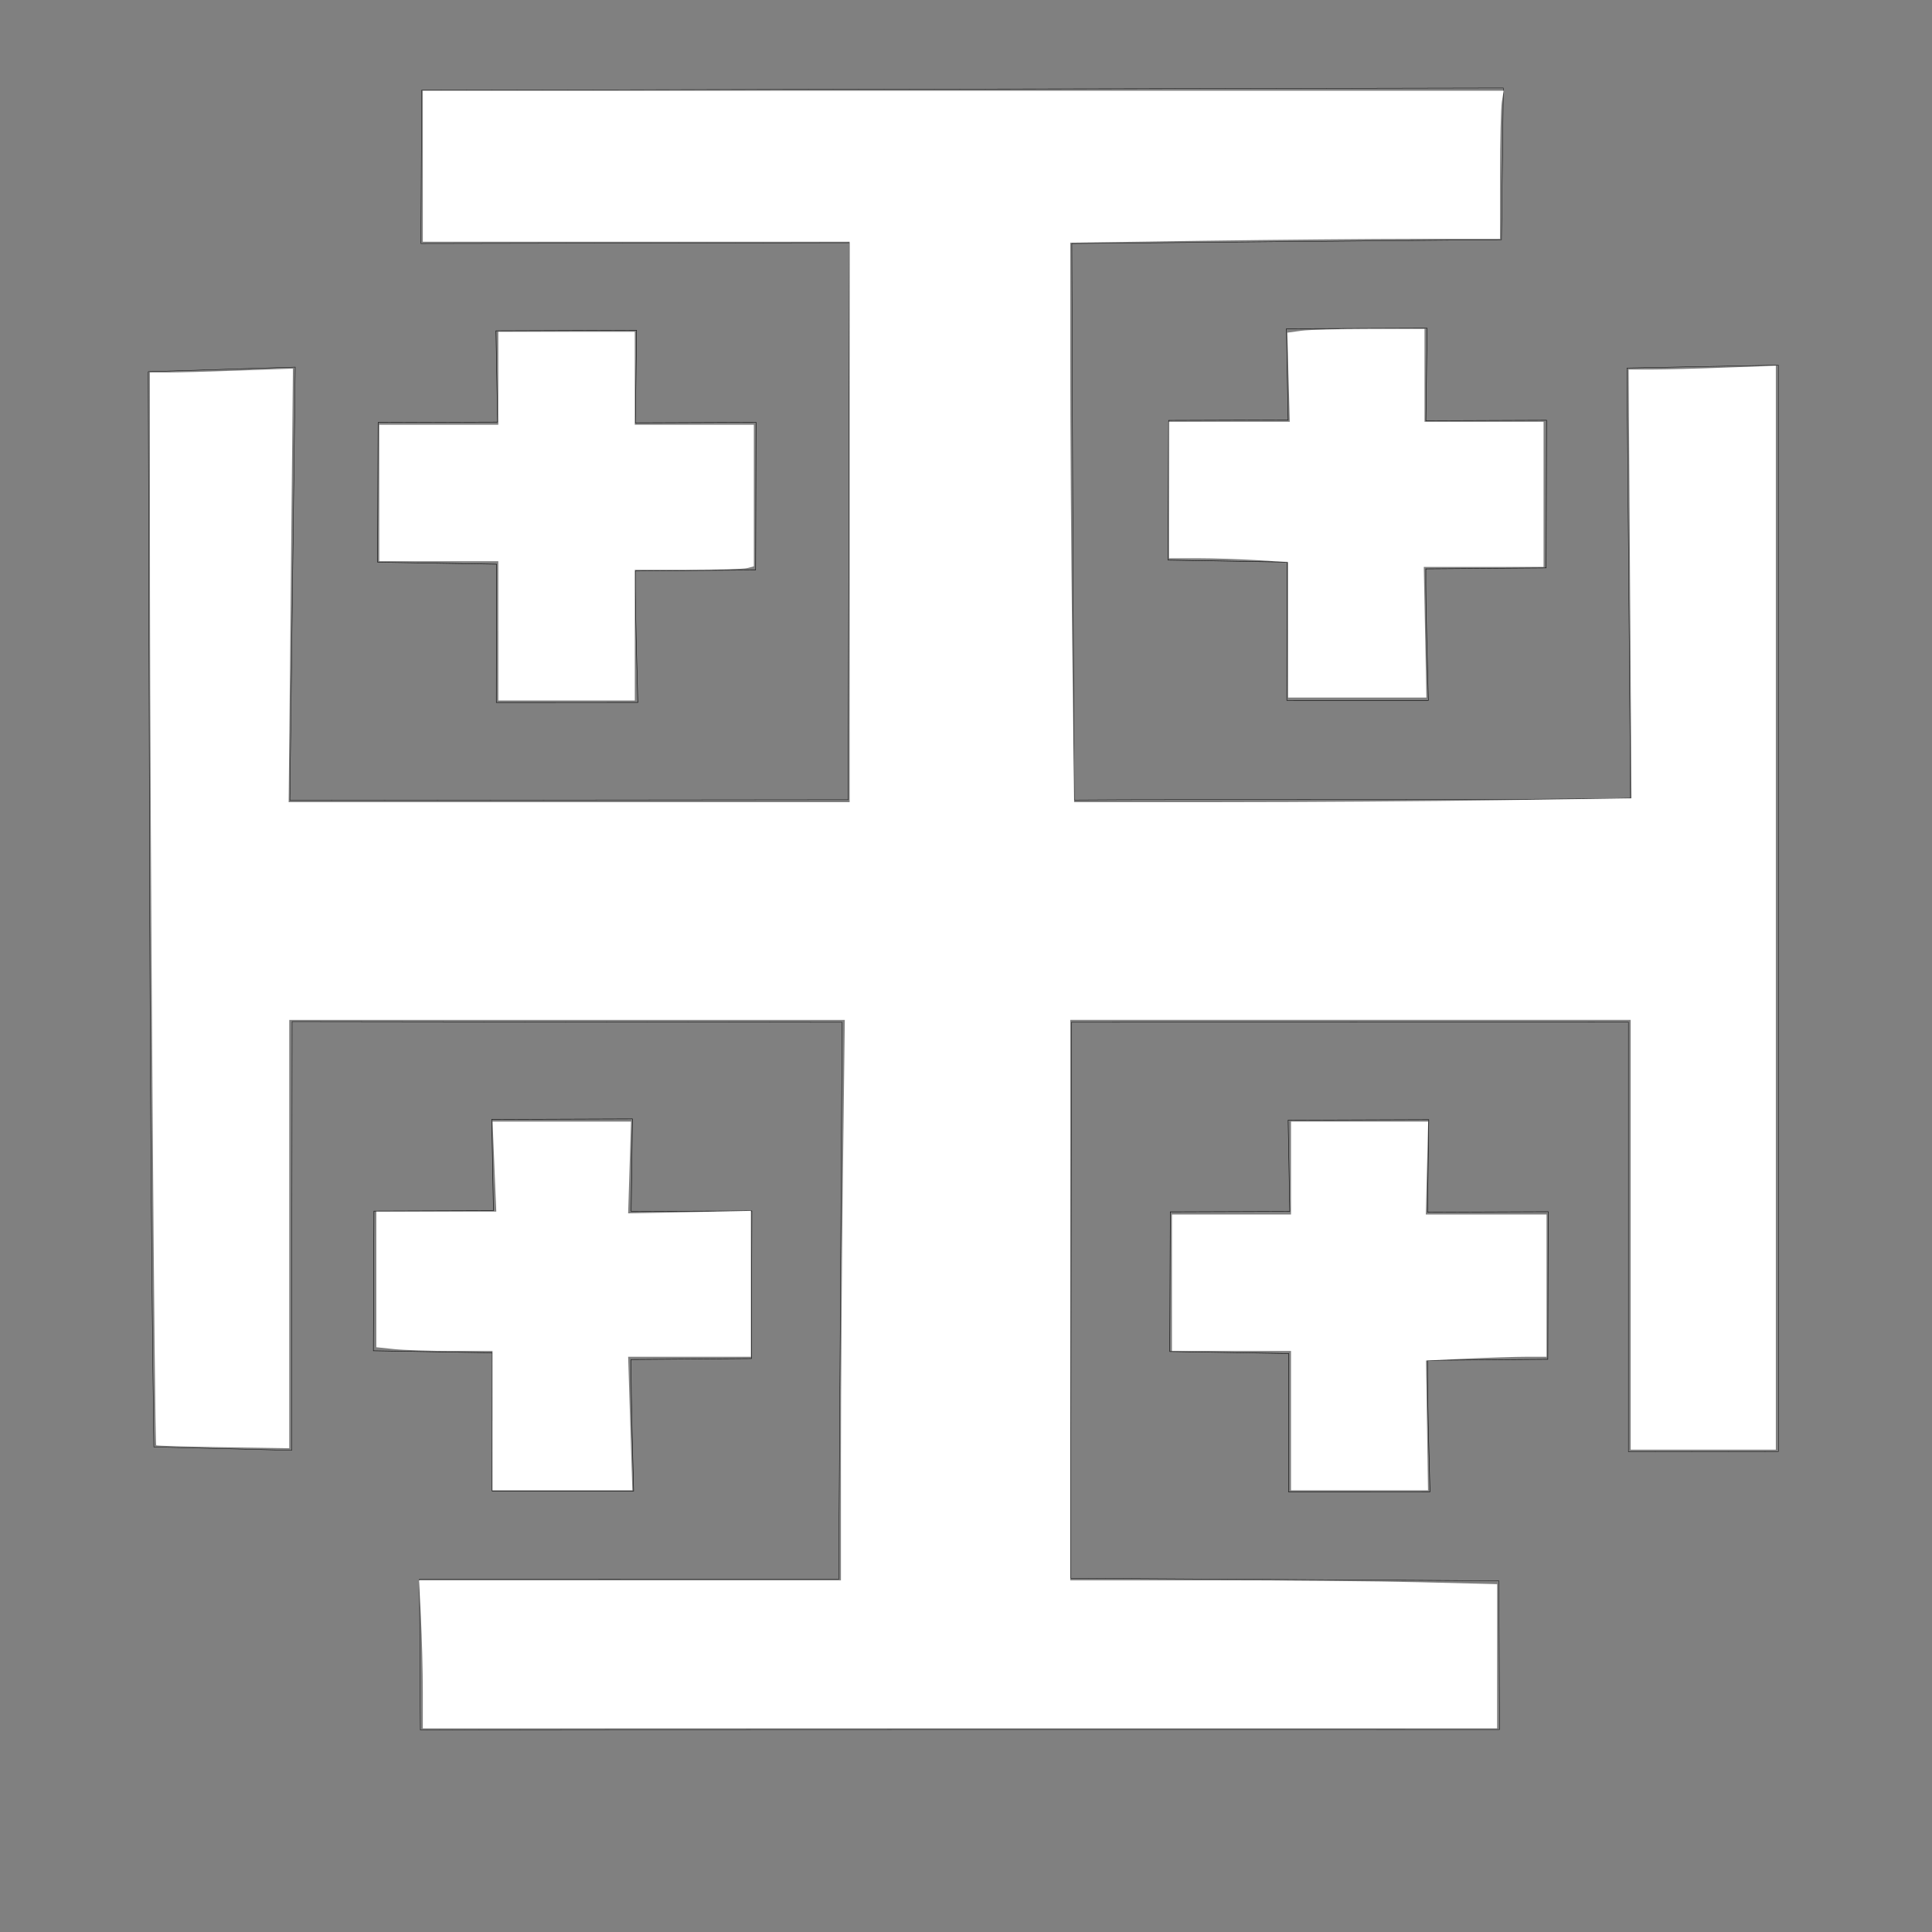
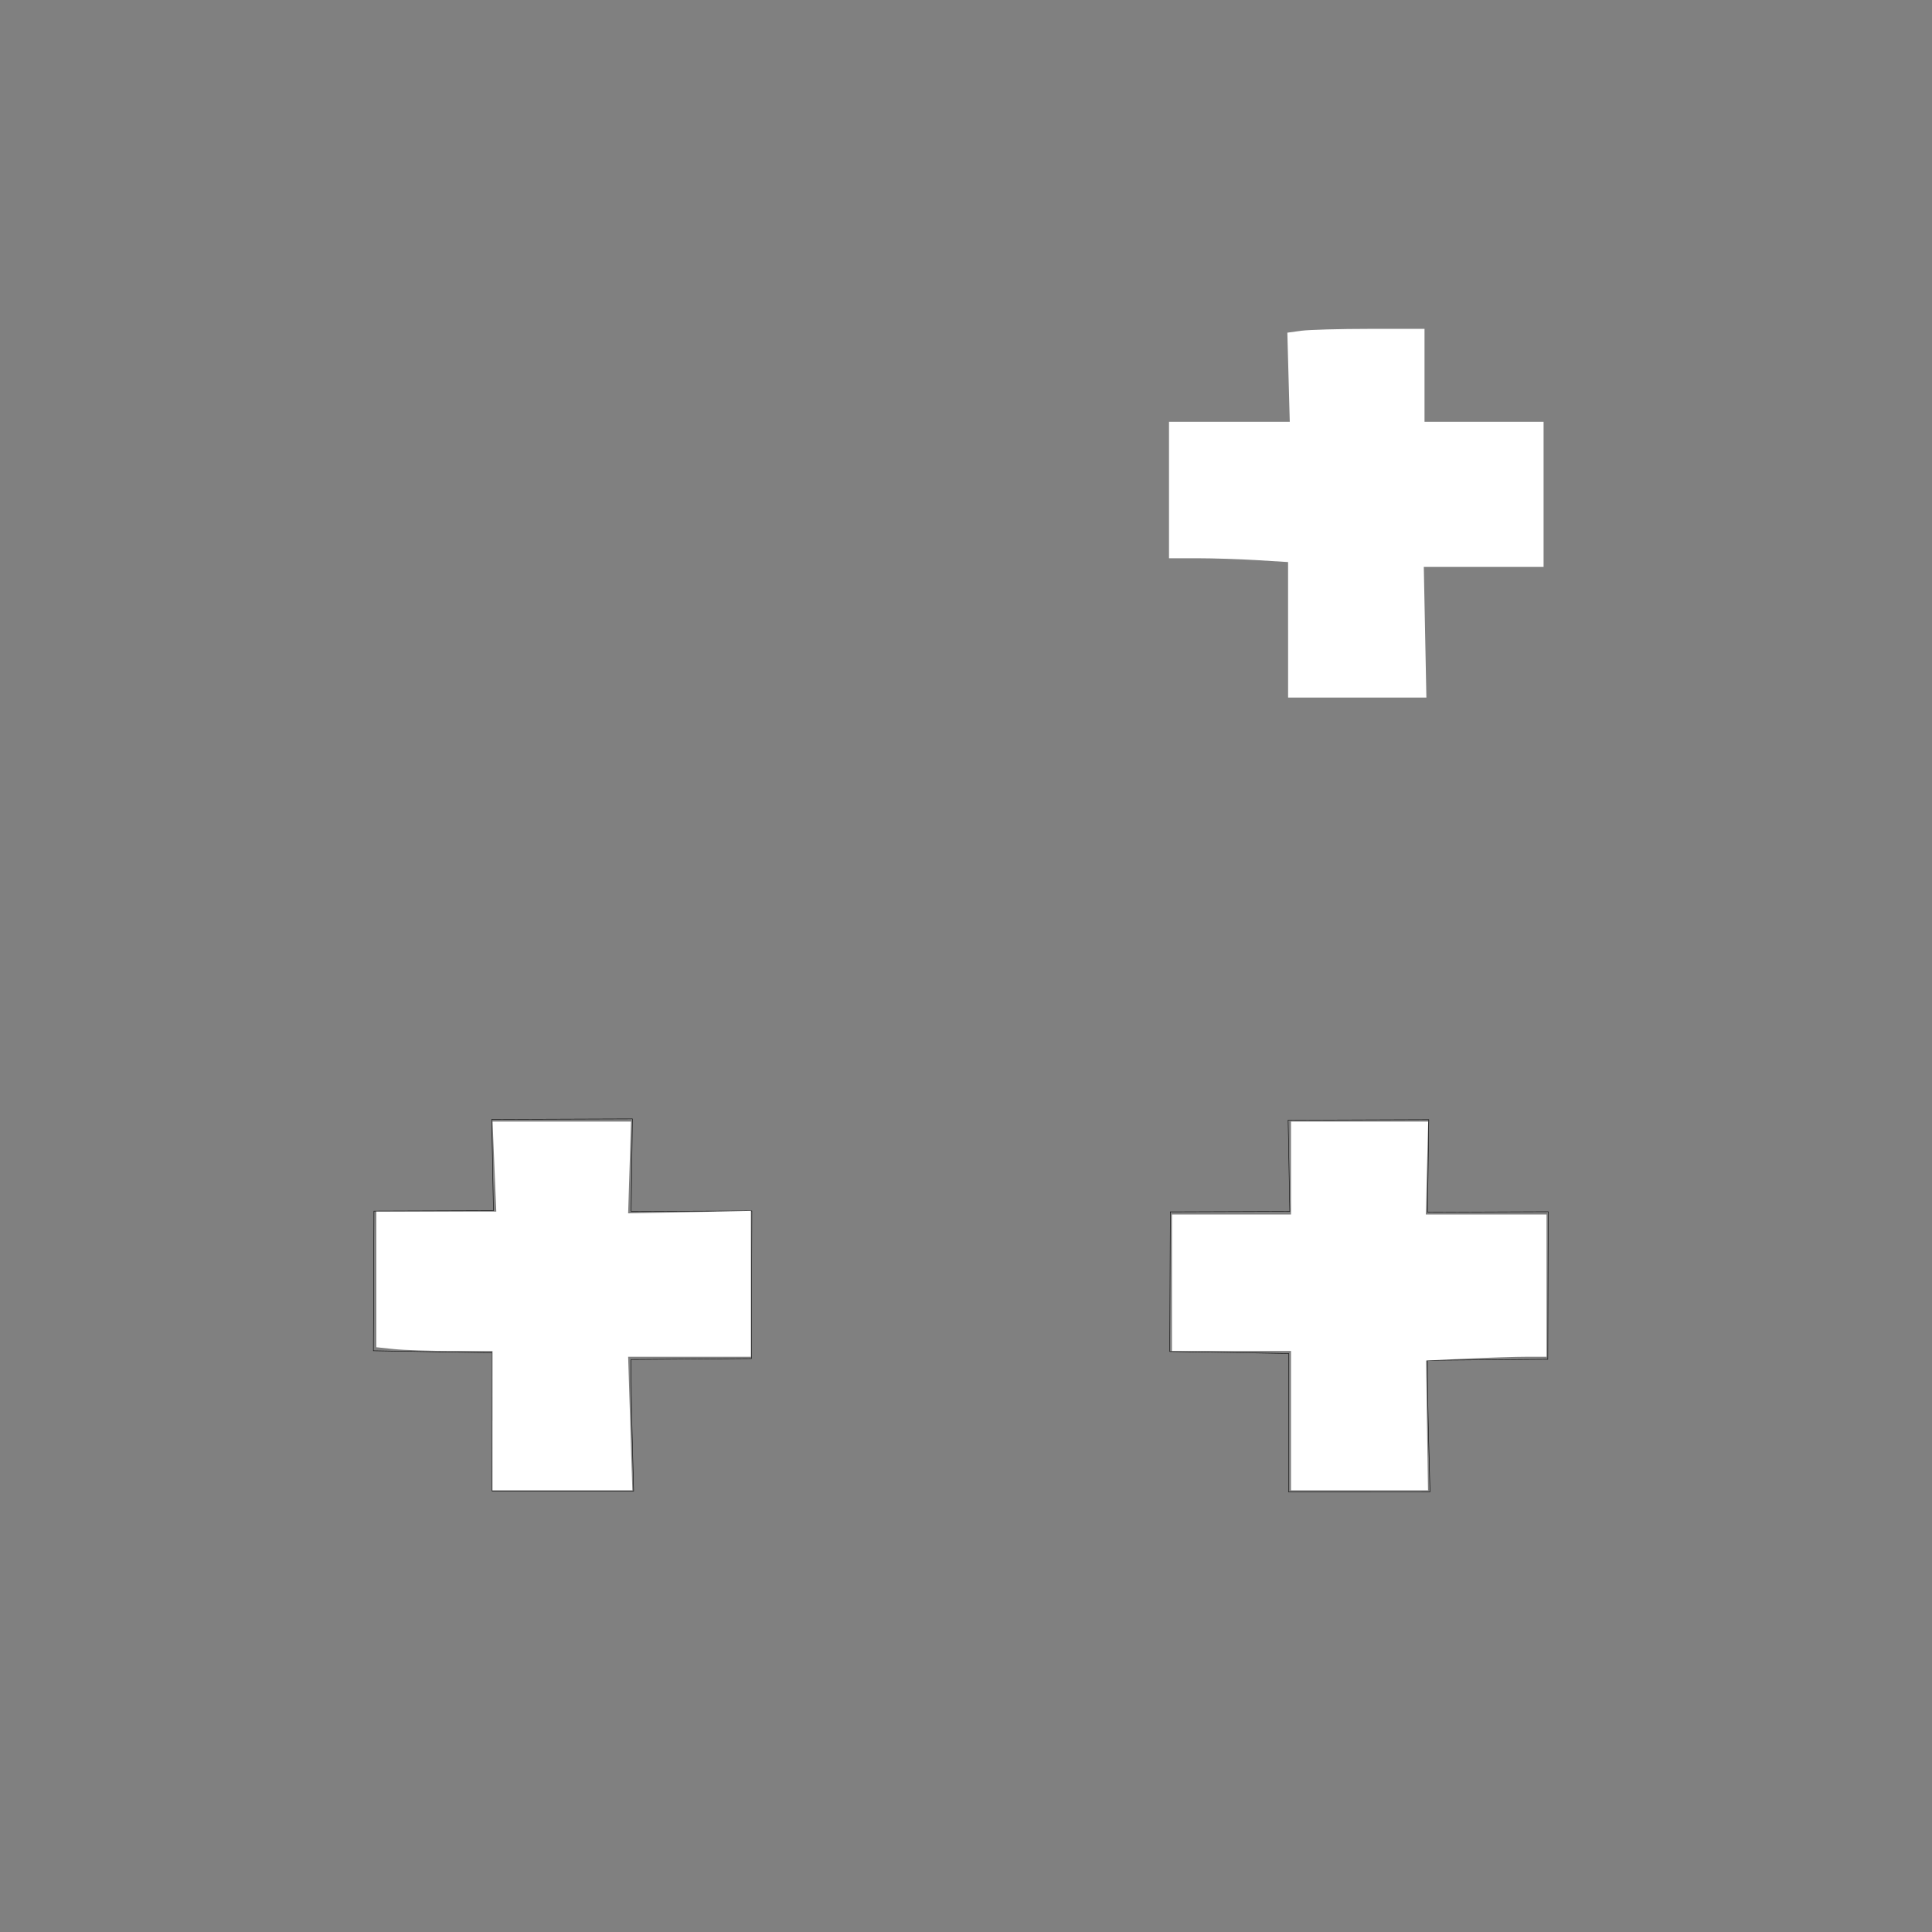
<svg xmlns="http://www.w3.org/2000/svg" id="svg4730" viewBox="0 0 64 64" version="1.1">
  <rect x="0" y="0" width="64" height="64" fill="#808080" stroke="none" />
  <g id="layer1" stroke="#000">
-     <path id="path3037" stroke-width=".012" fill="none" d="m4.91 12.312 4.87-0.151-0.177 14.35 18.495-0.018 0.042-18.453-14.197 0.026 0.024-5.078 35.833-0.073-0.062 5.025-14.232 0.127s0.052 15.995 0.082 18.435c3.438-0.033 14.818 0.018 18.425-0.059-0.02-2.88-0.119-14.252-0.119-14.252l5.015-0.095 0.003 35.987-4.969 0.007 0-14.23-18.451 0.004-0.022 18.418 14.182 0.084 0.021 4.927c-1.862 0-34.271-0.008-35.748 0.016l-0.029-4.995 13.887 0.001 0.112-18.45-18.218-0.023-0.014 14.203-4.567-0.112c-0.161-11.874-0.144-23.748-0.185-35.621z" />
-     <path id="path3047" stroke-width=".015" fill="none" d="m12.526 13.996-0.019 4.627 3.94 0.066-0.006 4.582 4.688-0.001c-0.015-0.747-0.096-3.087-0.083-4.357l3.985-0.032 0.014-4.89-3.998 0.016 0.041-3.065-4.659 0.017 0.055 3.023z" />
-     <path id="path3047-8" stroke-width=".015" fill="none" d="m38.713 13.927-0.019 4.627 3.94 0.066-0.006 4.582 4.688-0.001c-0.015-0.747-0.096-3.087-0.083-4.357l3.985-0.032 0.014-4.89-3.998 0.016 0.041-3.065-4.659 0.017 0.055 3.023z" />
    <path id="path3047-8-2" stroke-width=".015" fill="none" d="m38.768 40.144-0.019 4.627 3.94 0.066-0.006 4.582 4.688-0.001c-0.015-0.747-0.096-3.087-0.083-4.357l3.985-0.032 0.014-4.89-3.998 0.016 0.041-3.065-4.659 0.017 0.055 3.023z" />
    <path id="path3047-8-2-5" stroke-width=".015" fill="none" d="m12.387 40.119-0.019 4.627 3.94 0.066-0.006 4.582 4.688-0.001c-0.015-0.747-0.096-3.087-0.083-4.357l3.985-0.032 0.014-4.89-3.998 0.016 0.041-3.065-4.659 0.017 0.055 3.023z" />
-     <path id="path3938" stroke-width=".001" fill="#fff" d="m14.006 56.03c-0-0.674-0.029-1.778-0.063-2.453l-0.063-1.226h13.977v-4.072c0-2.24 0.029-6.417 0.064-9.282l0.064-5.21h-18.403v14.188l-2.188-0.034c-1.204-0.018-2.203-0.047-2.22-0.063-0.052-0.048-0.202-20.774-0.206-28.398l-0.004-7.142h0.61c0.335 0 1.402-0.029 2.37-0.064l1.76-0.064-0.071 7.181-0.071 7.181h18.583v-18.564h-14.139v-5.002h35.806l-0.06 0.361c-0.033 0.198-0.06 1.302-0.061 2.453l-0.001 2.092-2.717 0c-1.494 0-4.697 0.029-7.118 0.064l-4.401 0.064v3.912c0 2.152 0.029 6.322 0.064 9.266l0.064 5.354h4.874c2.681 0 6.835-0.029 9.232-0.064l4.357-0.064-0.047-7.102-0.047-7.102 0.779-0c0.428-0 1.525-0.029 2.438-0.063l1.659-0.063v35.908h-4.809v-14.236h-18.564v18.564l4.545 0c2.5 0 5.681 0.029 7.07 0.064l2.525 0.063v4.778h-35.588l-0-1.226 0 0z" />
    <path id="path3940" stroke-width=".001" fill="#fff" d="m42.669 20.865v-2.246l-1.025-0.063c-0.564-0.034-1.451-0.063-1.972-0.063h-0.947v-4.521h4l-0.04-1.476-0.04-1.476 0.458-0.063c0.252-0.034 1.274-0.063 2.272-0.063h1.814v3.078h3.944v4.809h-3.968l0.043 2.164 0.043 2.164h-4.581v-2.246z" />
-     <path id="path3942" stroke-width=".001" fill="#fff" d="m16.507 20.898v-2.308h-3.944v-4.521h3.944v-3.078h4.521v3.078h3.944v4.691l-0.216 0.058c-0.119 0.032-1.006 0.059-1.972 0.059l-1.755 0.001v4.328h-4.521v-2.308z" />
    <path id="path3944" stroke-width=".001" fill="#fff" d="m16.314 47.061v-2.308h-1.333c-0.733 0-1.599-0.028-1.924-0.062l-0.591-0.062v-4.493h3.974l-0.062-1.491-0.062-1.491h4.588l-0.048 1.52-0.048 1.52 2.033-0.041 2.033-0.041v4.833h-4.066l0.07 2.212 0.07 2.212h-4.635v-2.308z" />
    <path id="path3946" stroke-width=".001" fill="#fff" d="m42.766 47.061v-2.308h-3.944v-4.521h3.944v-3.078h4.544l-0.039 1.539-0.039 1.539h3.999v4.713l-0.649 0c-0.357 0-1.255 0.028-1.996 0.062l-1.347 0.062 0.033 2.15 0.033 2.15h-4.539v-2.308z" />
  </g>
</svg>